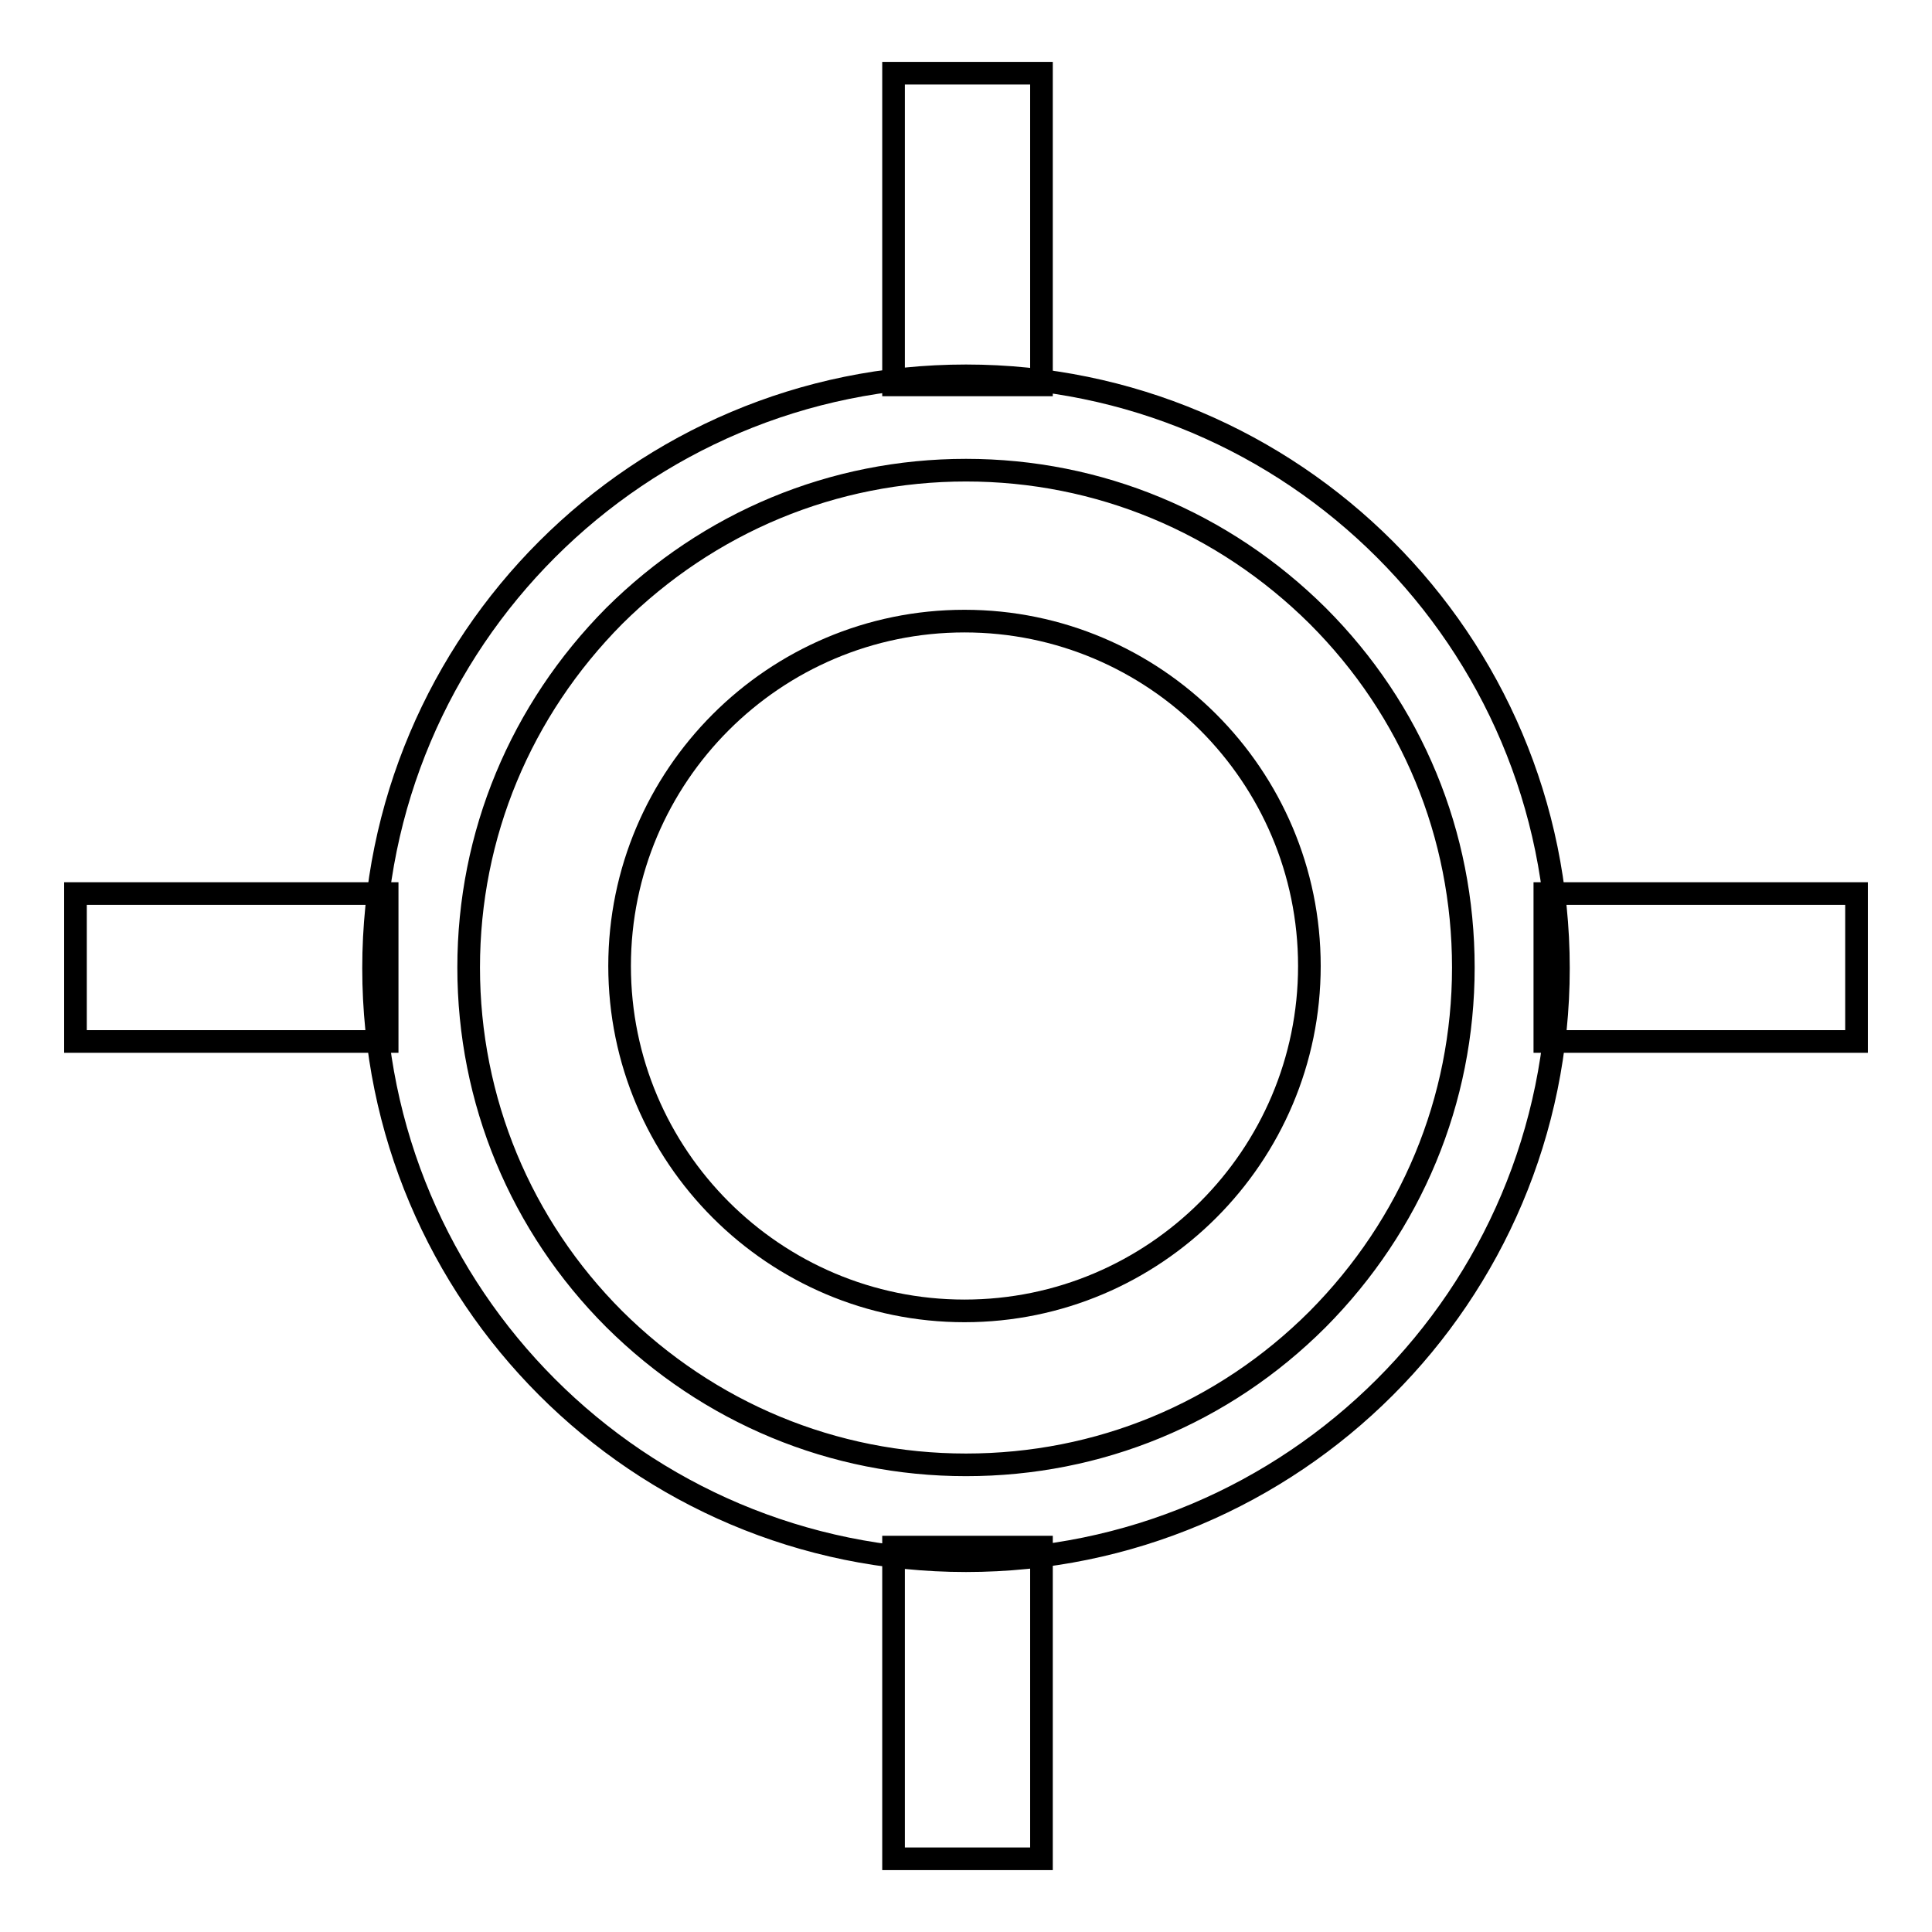
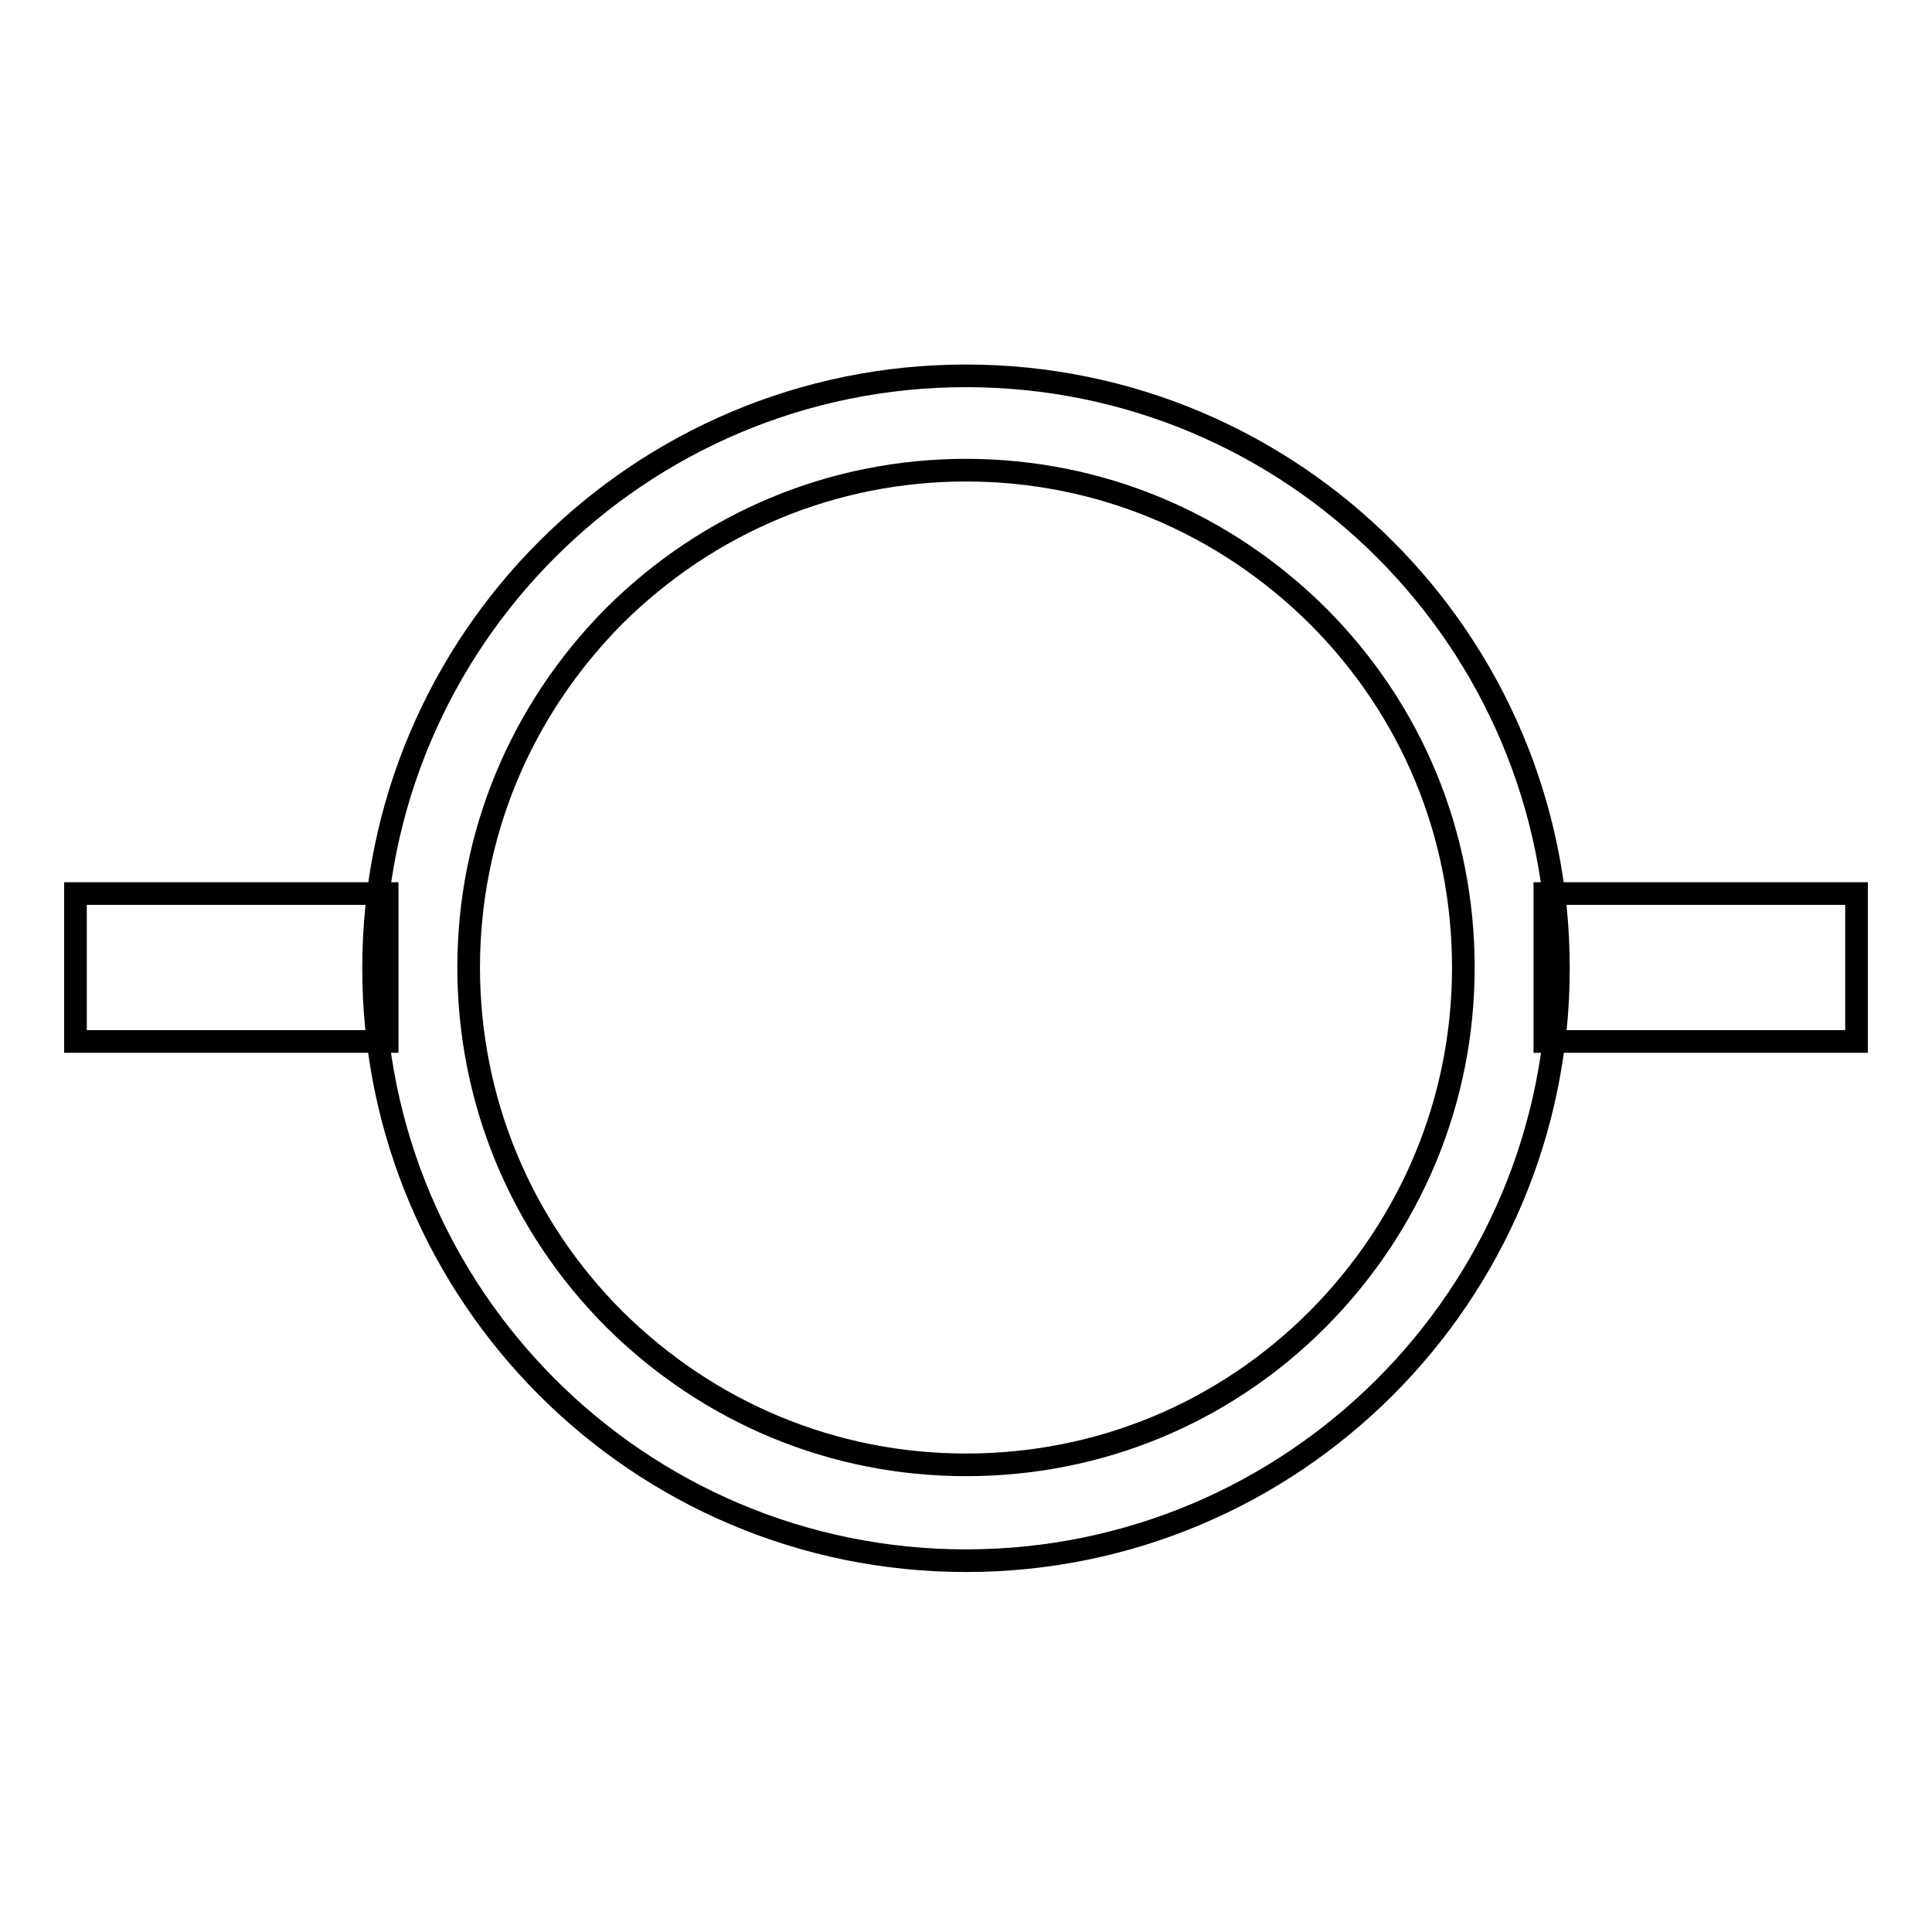
<svg xmlns="http://www.w3.org/2000/svg" version="1.1" x="0px" y="0px" viewBox="0 0 256 256" enable-background="new 0 0 256 256" xml:space="preserve">
  <g>
    <g>
      <path stroke-width="3" fill-opacity="0" stroke="#000000" d="M128,62.3c17.6,0,34.1,6.9,46.6,19.3c12.5,12.5,19.3,29,19.3,46.6c0,17.6-6.9,34.1-19.3,46.6c-12.5,12.5-29,19.3-46.6,19.3s-34.1-6.9-46.6-19.3c-12.4-12.4-19.3-29-19.3-46.6c0-17.6,6.9-34.1,19.3-46.6C93.9,69.2,110.4,62.3,128,62.3 M128,49.8c-43.3,0-78.5,35.1-78.5,78.5c0,43.3,35.1,78.5,78.5,78.5c43.3,0,78.5-35.1,78.5-78.5C206.5,84.9,171.3,49.8,128,49.8L128,49.8z" />
-       <path stroke-width="3" fill-opacity="0" stroke="#000000" d="M82.1,128c0,25.2,20.5,45.7,45.7,45.7c25.2,0,45.7-20.5,45.7-45.7c0-25.2-20.5-45.7-45.7-45.7C102.6,82.3,82.1,102.8,82.1,128z" />
-       <path stroke-width="3" fill-opacity="0" stroke="#000000" d="M118.4,205H138v41.3h-19.6V205z" />
      <path stroke-width="3" fill-opacity="0" stroke="#000000" d="M10,118.4h41.3V138H10V118.4z" />
-       <path stroke-width="3" fill-opacity="0" stroke="#000000" d="M118.4,9.7H138V51h-19.6V9.7z" />
      <path stroke-width="3" fill-opacity="0" stroke="#000000" d="M204.7,118.4H246V138h-41.3V118.4z" />
    </g>
  </g>
</svg>